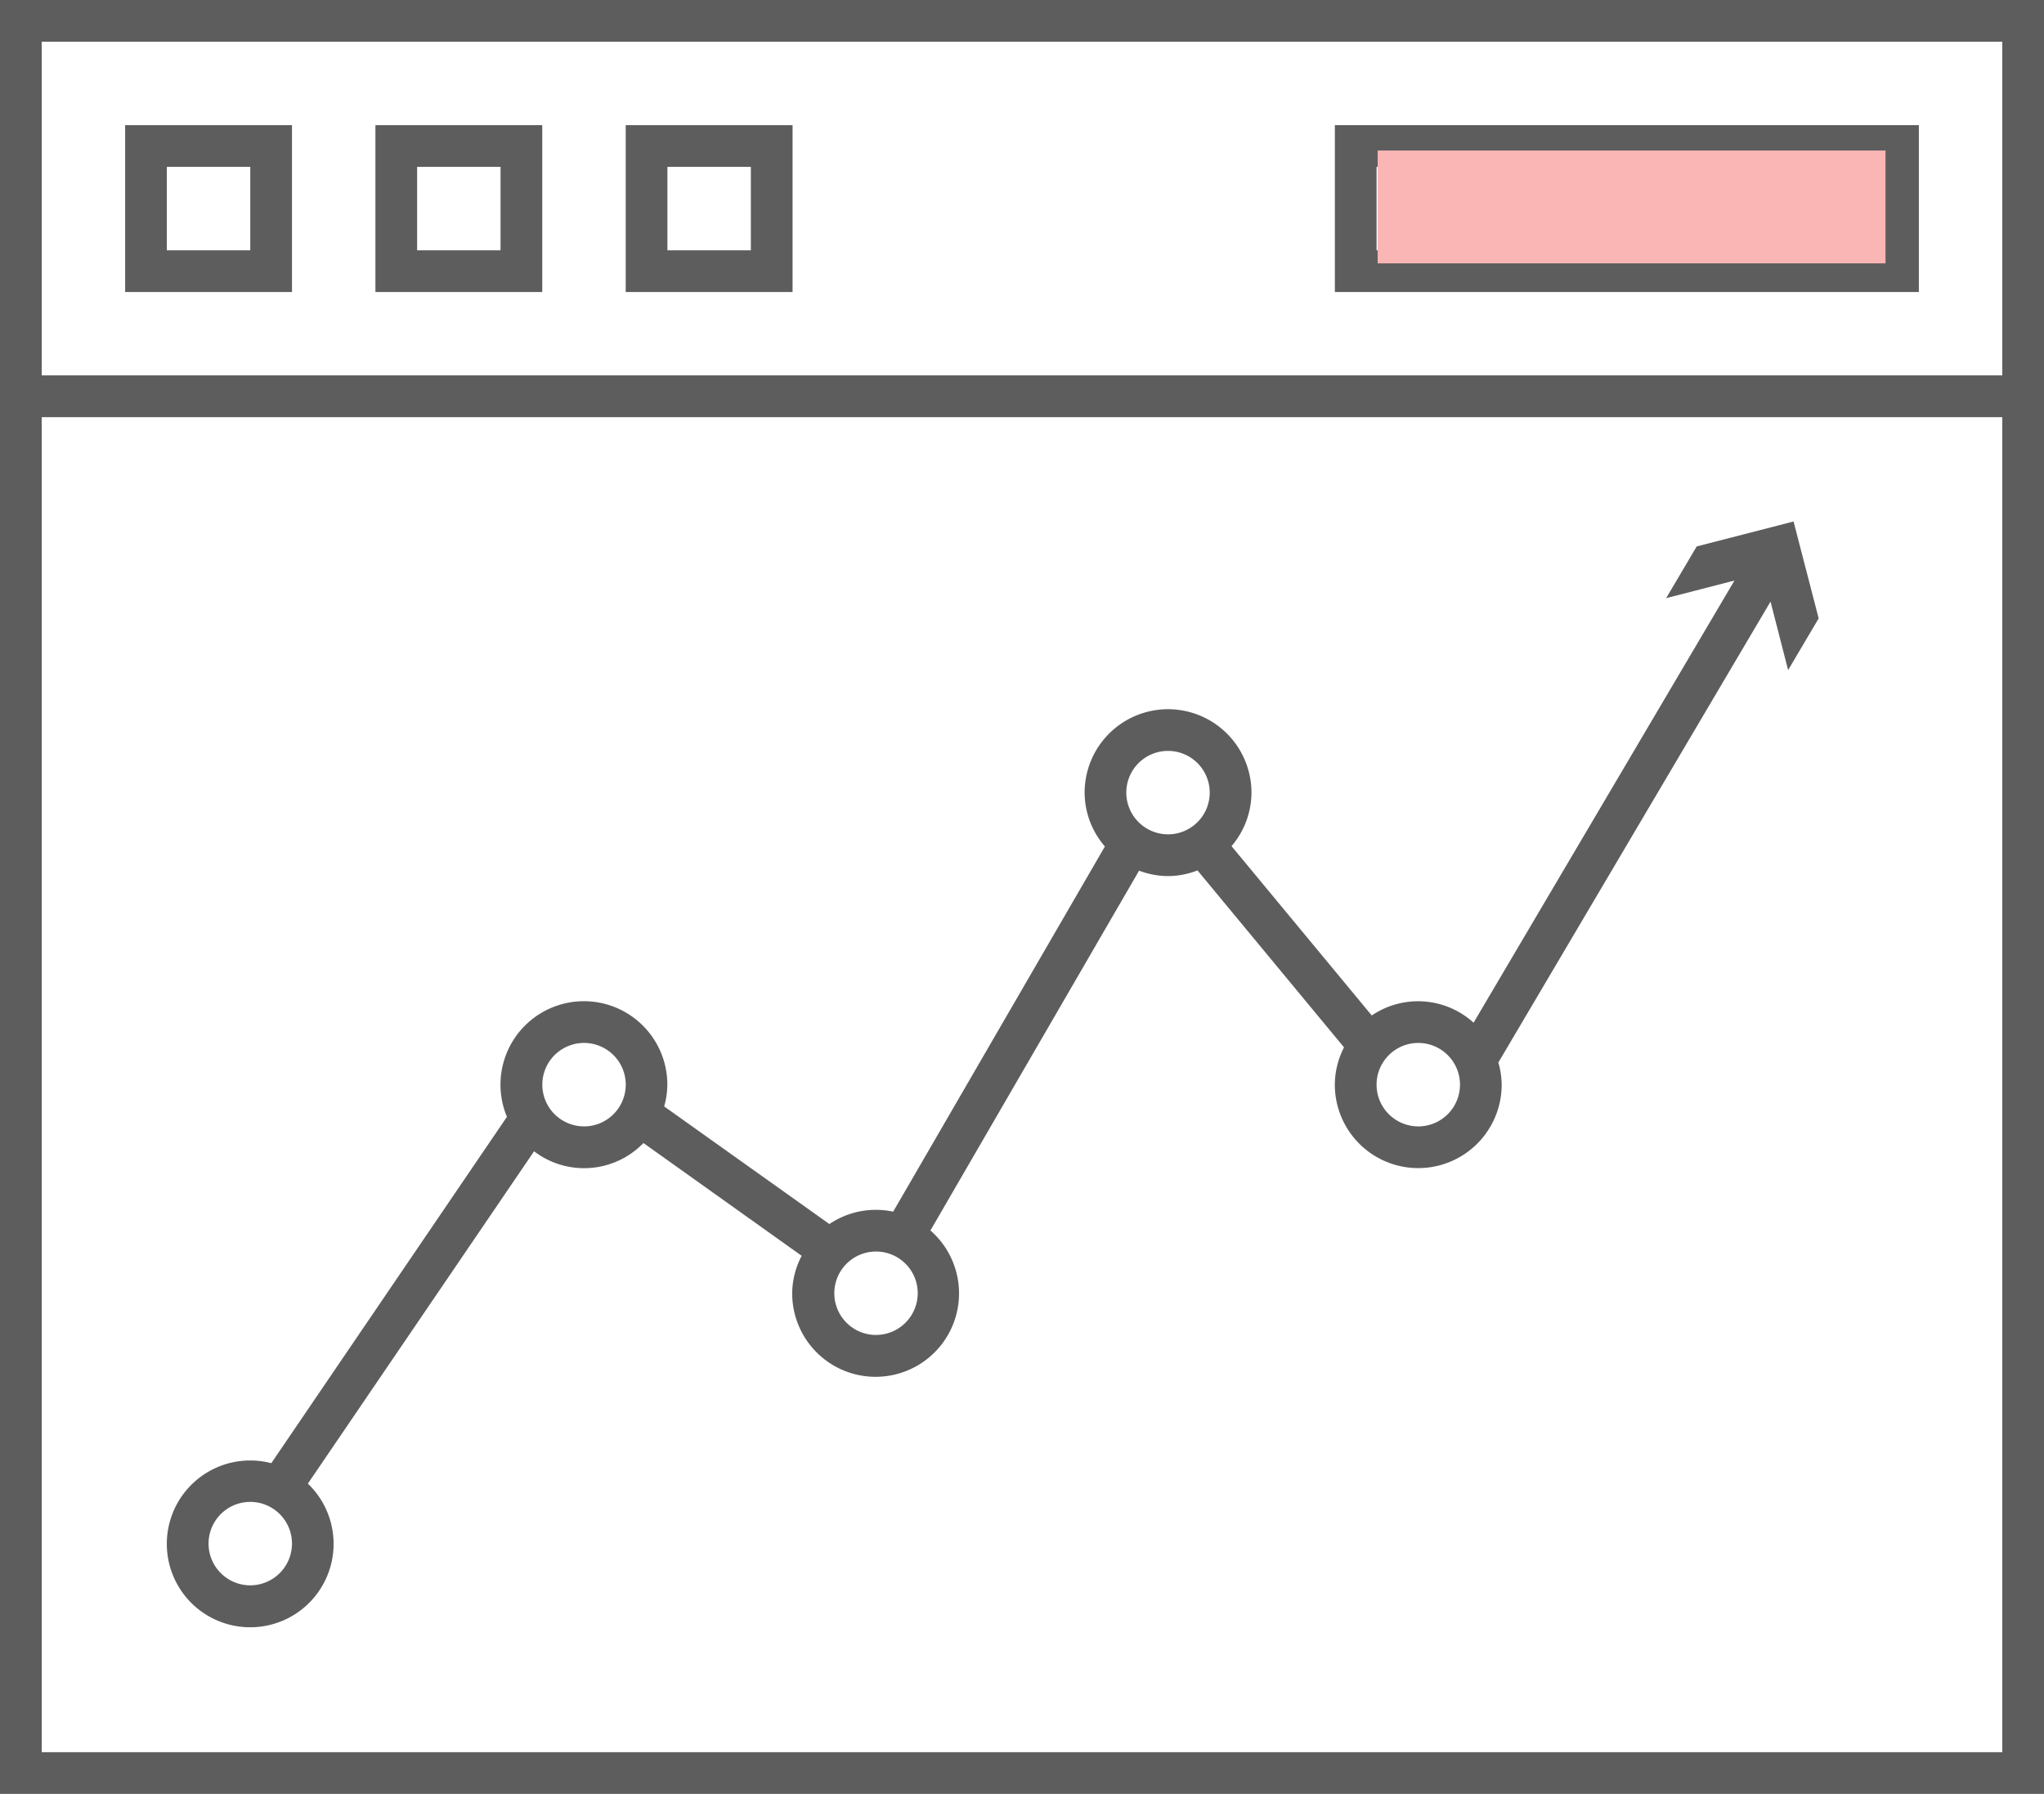
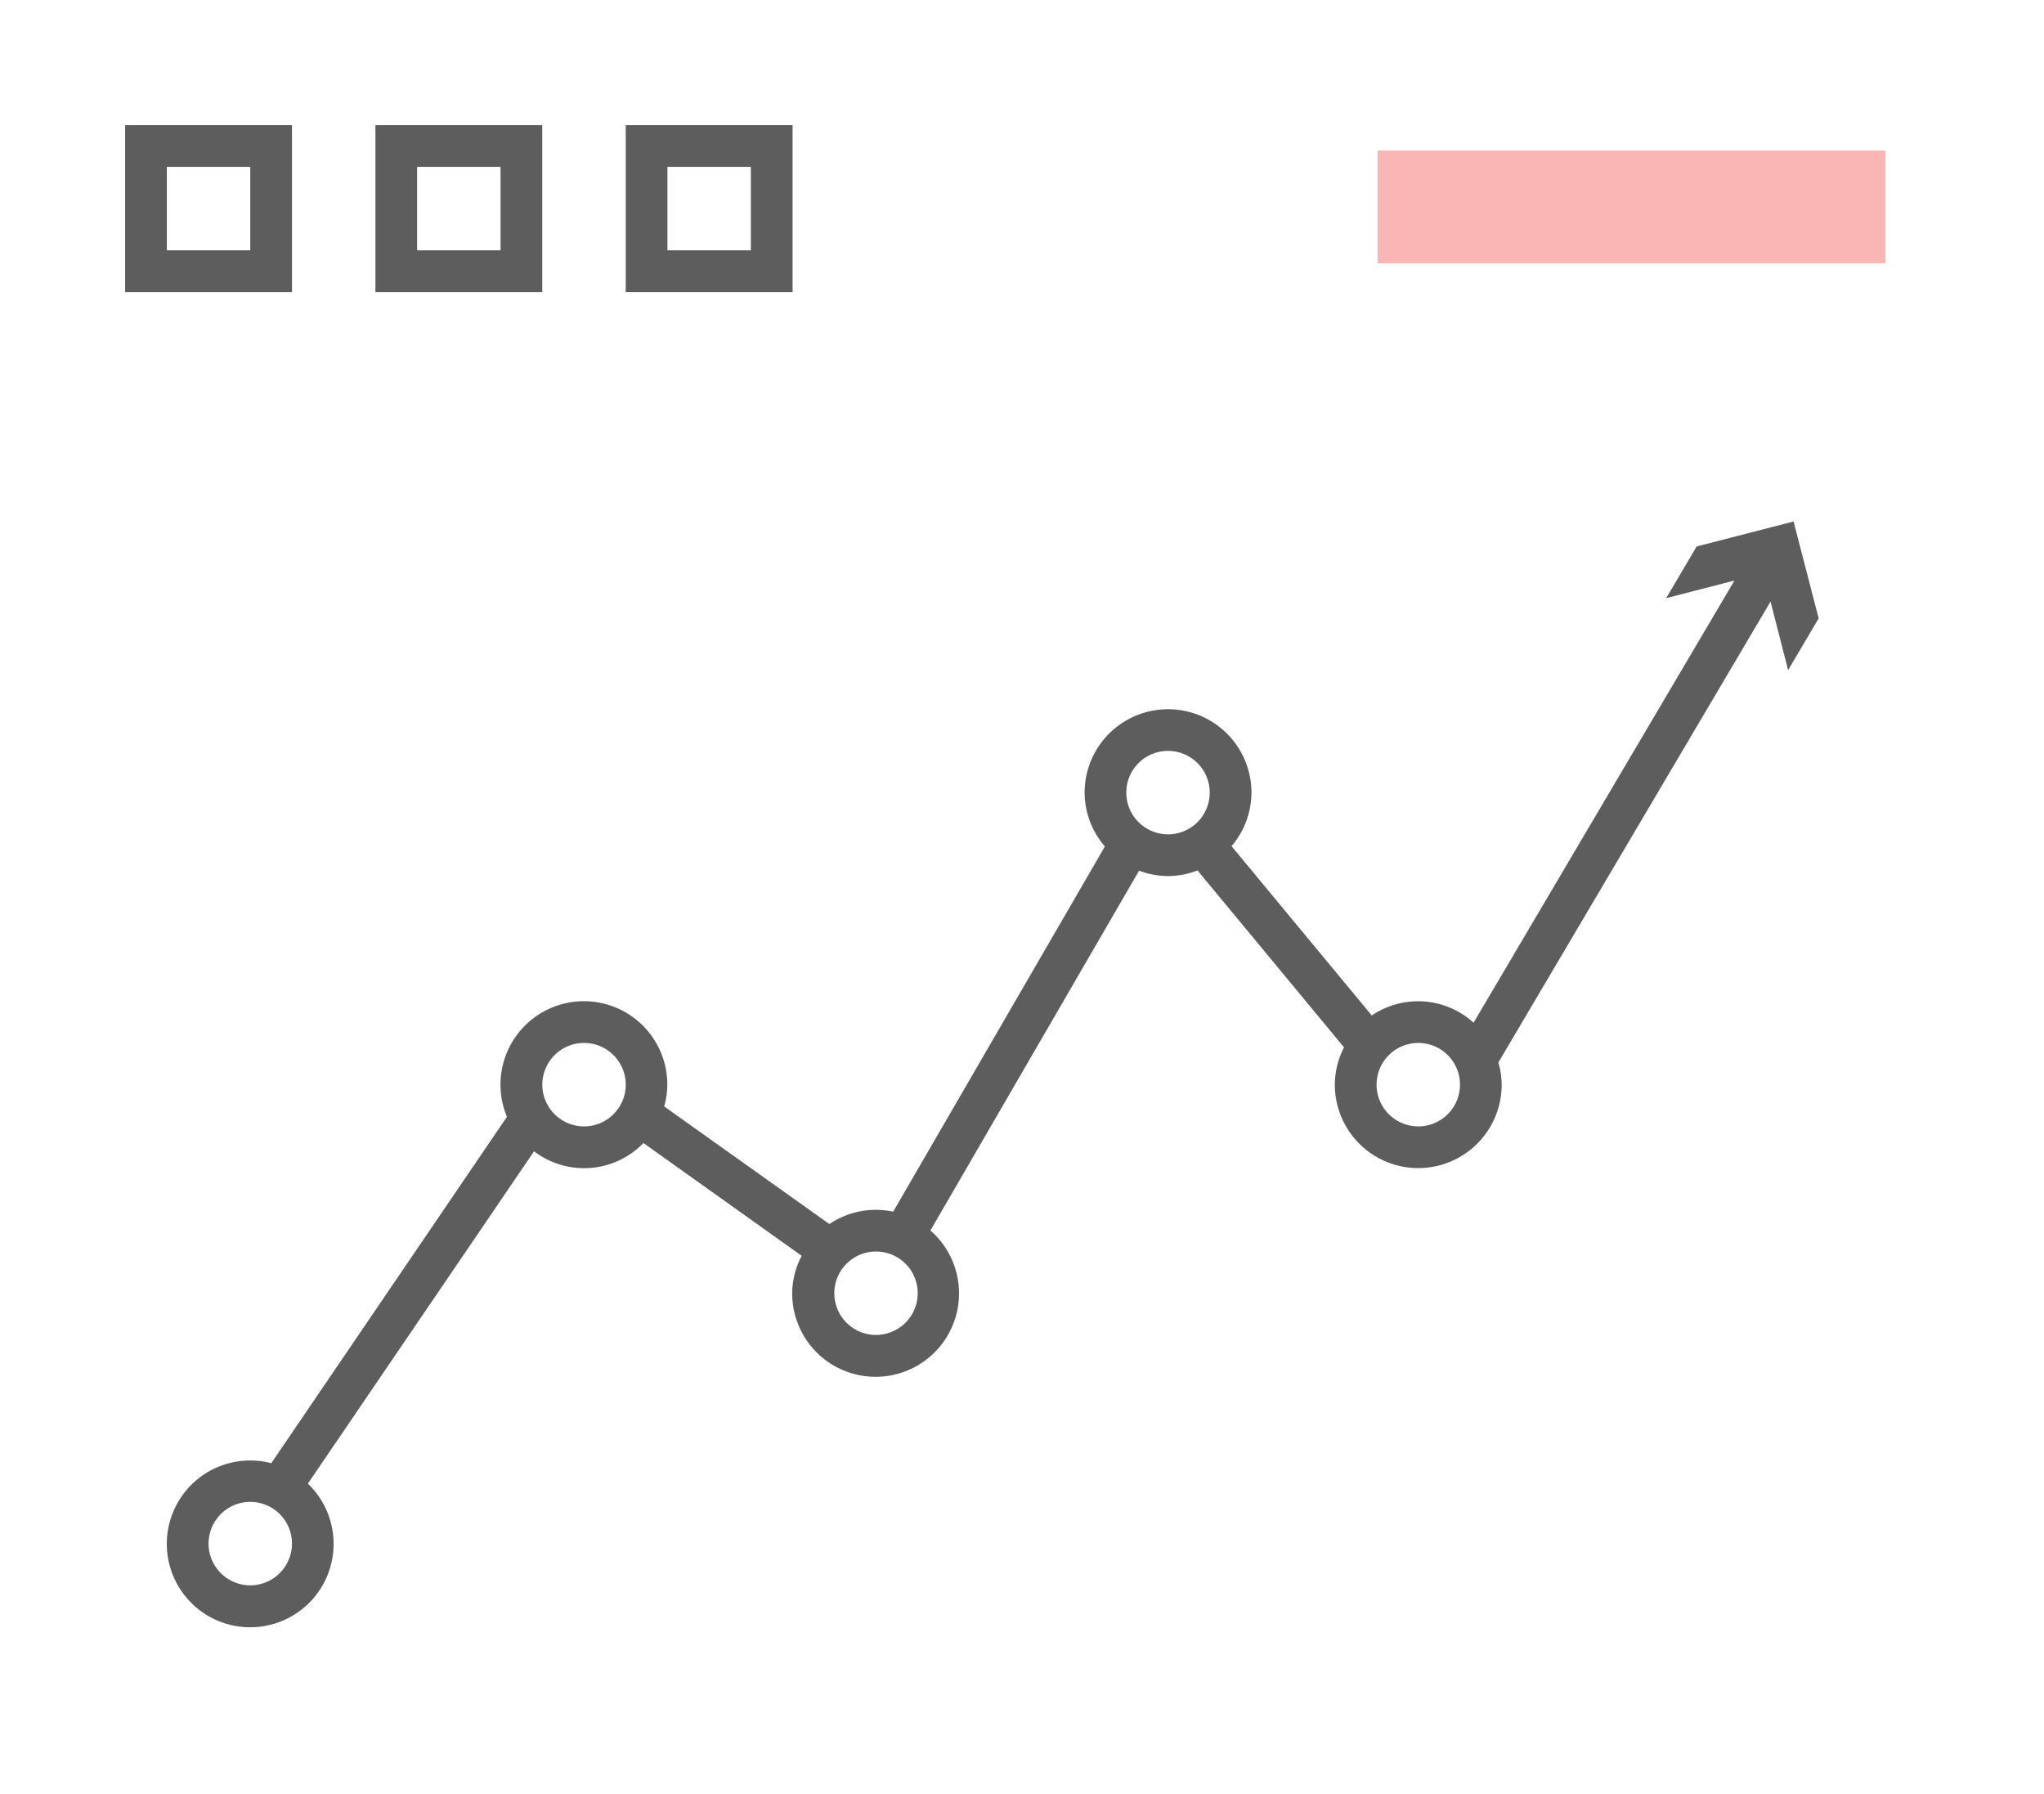
<svg xmlns="http://www.w3.org/2000/svg" width="64.585" height="56.677" viewBox="0 0 64.585 56.677">
  <g id="Group_165858" data-name="Group 165858" transform="translate(-698.382 -2186)">
    <g id="analysis" transform="translate(698.382 2186)">
      <g id="Group_165849" data-name="Group 165849" transform="translate(0 0)">
        <g id="Group_165838" data-name="Group 165838" transform="translate(0)">
          <g id="Group_165837" data-name="Group 165837">
-             <path id="Path_8969" data-name="Path 8969" d="M11,17V73.677H75.586V17ZM74.267,72.359H12.318V30.181H74.267Zm0-43.5H12.318V18.318H74.267Z" transform="translate(-11 -17)" fill="#5d5d5d" />
-           </g>
+             </g>
        </g>
        <g id="Group_165848" data-name="Group 165848" transform="translate(3.954 3.954)">
          <g id="Group_165844" data-name="Group 165844" transform="translate(38.224)">
-             <path id="Path_8974" data-name="Path 8974" d="M43,20v5.272H61.453V20Zm17.135,3.954H44.318V21.318H60.135Z" transform="translate(-43 -20)" fill="#5d5d5d" />
-           </g>
+             </g>
          <g id="Group_165845" data-name="Group 165845" transform="translate(15.817)">
            <path id="Path_8975" data-name="Path 8975" d="M26,20v5.272h5.272V20Zm3.954,3.954H27.318V21.318h2.636Z" transform="translate(-26 -20)" fill="#5d5d5d" />
          </g>
          <g id="Group_165846" data-name="Group 165846" transform="translate(7.908)">
            <path id="Path_8976" data-name="Path 8976" d="M20,20v5.272h5.272V20Zm3.954,3.954H21.318V21.318h2.636Z" transform="translate(-20 -20)" fill="#5d5d5d" />
          </g>
          <g id="Group_165847" data-name="Group 165847">
            <path id="Path_8977" data-name="Path 8977" d="M14,20v5.272h5.272V20Zm3.954,3.954H15.318V21.318h2.636Z" transform="translate(-14 -20)" fill="#5d5d5d" />
          </g>
        </g>
      </g>
      <g id="Group_165851" data-name="Group 165851" transform="translate(5.272 16.476)">
        <g id="Group_165850" data-name="Group 165850">
          <path id="Path_8978" data-name="Path 8978" d="M66.228,34.195l.965-1.634L66.4,29.5l-3.061.788-.965,1.634,2.158-.556L56.289,45.335a2.608,2.608,0,0,0-3.217-.228l-4.431-5.35a2.61,2.61,0,0,0,.63-1.69,2.636,2.636,0,0,0-5.272,0,2.611,2.611,0,0,0,.641,1.7L37.95,51.306a2.619,2.619,0,0,0-2.015.391l-5.221-3.717a2.567,2.567,0,0,0,.1-.687,2.636,2.636,0,1,0-5.068,1.016L18.3,59.252a2.635,2.635,0,1,0,1.156.646l7.147-10.5a2.609,2.609,0,0,0,3.456-.261l5,3.563a2.587,2.587,0,0,0-.3,1.186A2.636,2.636,0,1,0,39.127,51.9L45.72,40.532a2.627,2.627,0,0,0,.913.171,2.589,2.589,0,0,0,.933-.179l4.63,5.591a2.592,2.592,0,0,0-.291,1.178,2.636,2.636,0,1,0,5.272,0,2.592,2.592,0,0,0-.105-.7l8.6-14.562ZM17.636,63.111a1.318,1.318,0,1,1,1.318-1.318A1.32,1.32,0,0,1,17.636,63.111Zm10.545-14.5A1.318,1.318,0,1,1,29.5,47.294,1.32,1.32,0,0,1,28.181,48.612Zm9.227,6.59a1.318,1.318,0,1,1,1.318-1.318A1.32,1.32,0,0,1,37.407,55.2Zm7.908-17.135a1.318,1.318,0,1,1,1.318,1.318A1.32,1.32,0,0,1,45.316,38.067Zm9.226,10.545a1.318,1.318,0,1,1,1.318-1.318A1.32,1.32,0,0,1,54.542,48.612Z" transform="translate(-15 -29.5)" fill="#5d5d5d" />
        </g>
      </g>
    </g>
    <rect id="Rectangle_2071" data-name="Rectangle 2071" width="16.048" height="3.566" transform="translate(741.912 2190.755)" fill="#fab5b5" />
  </g>
</svg>